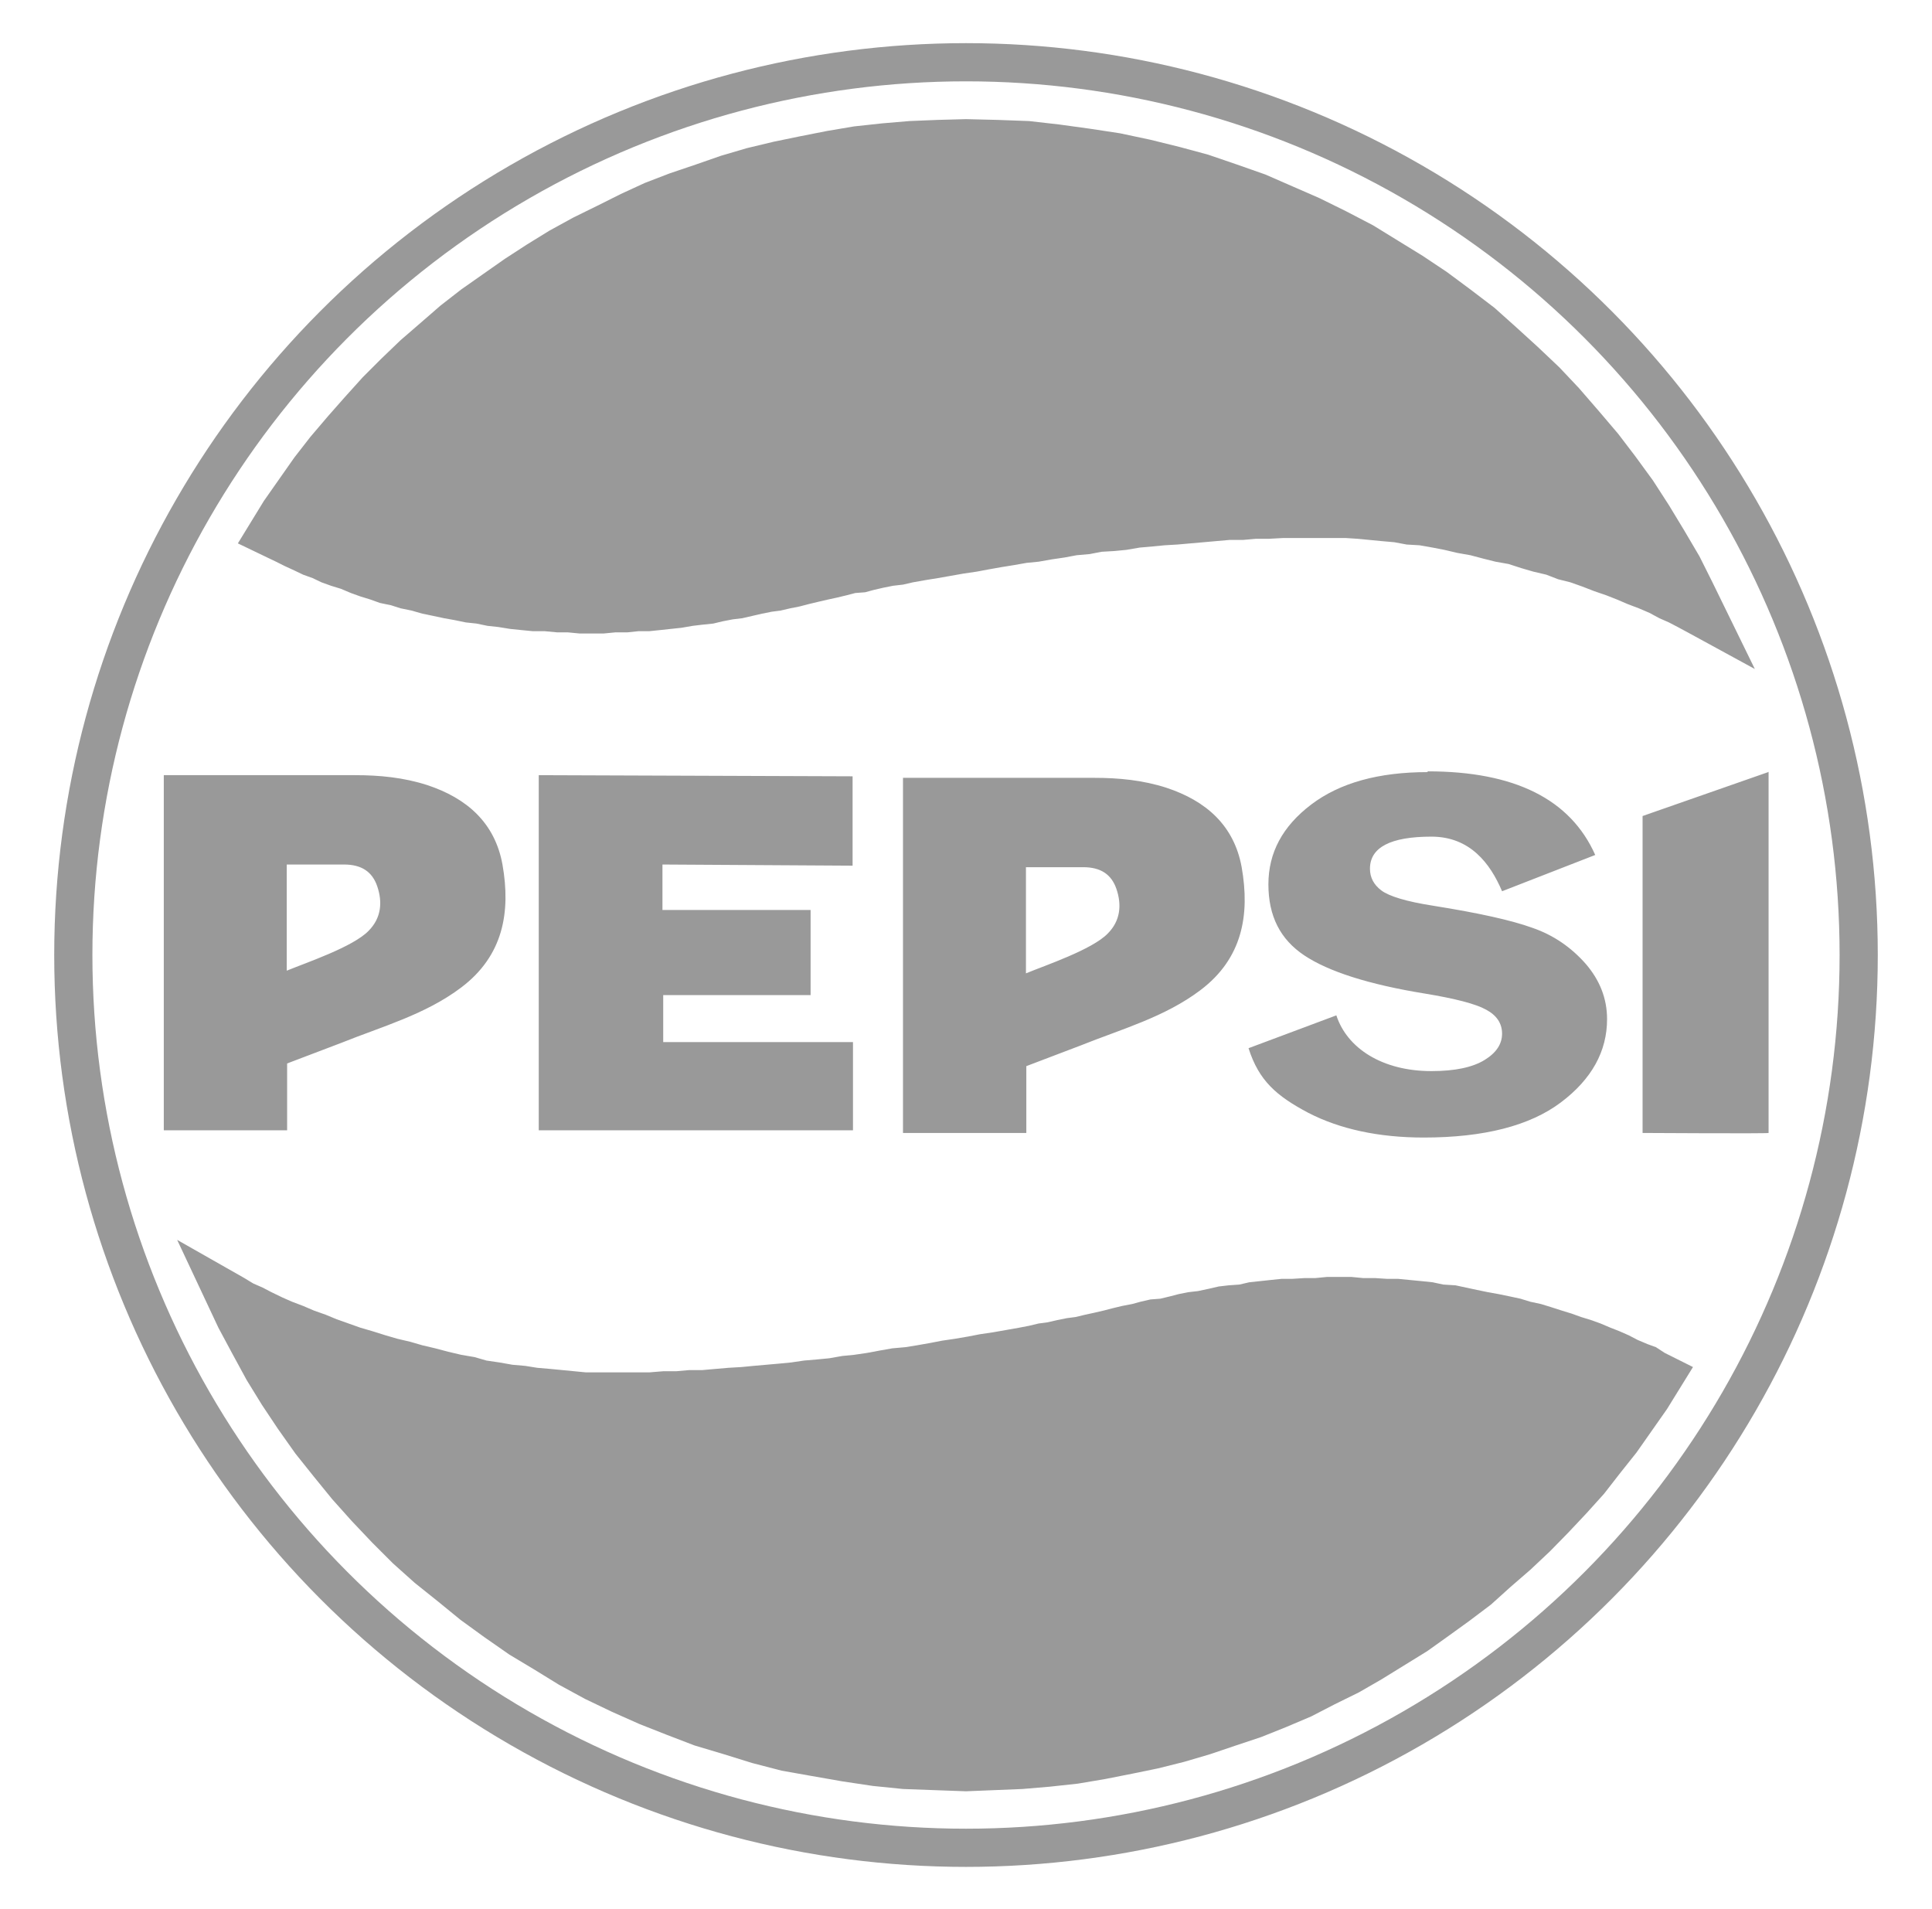
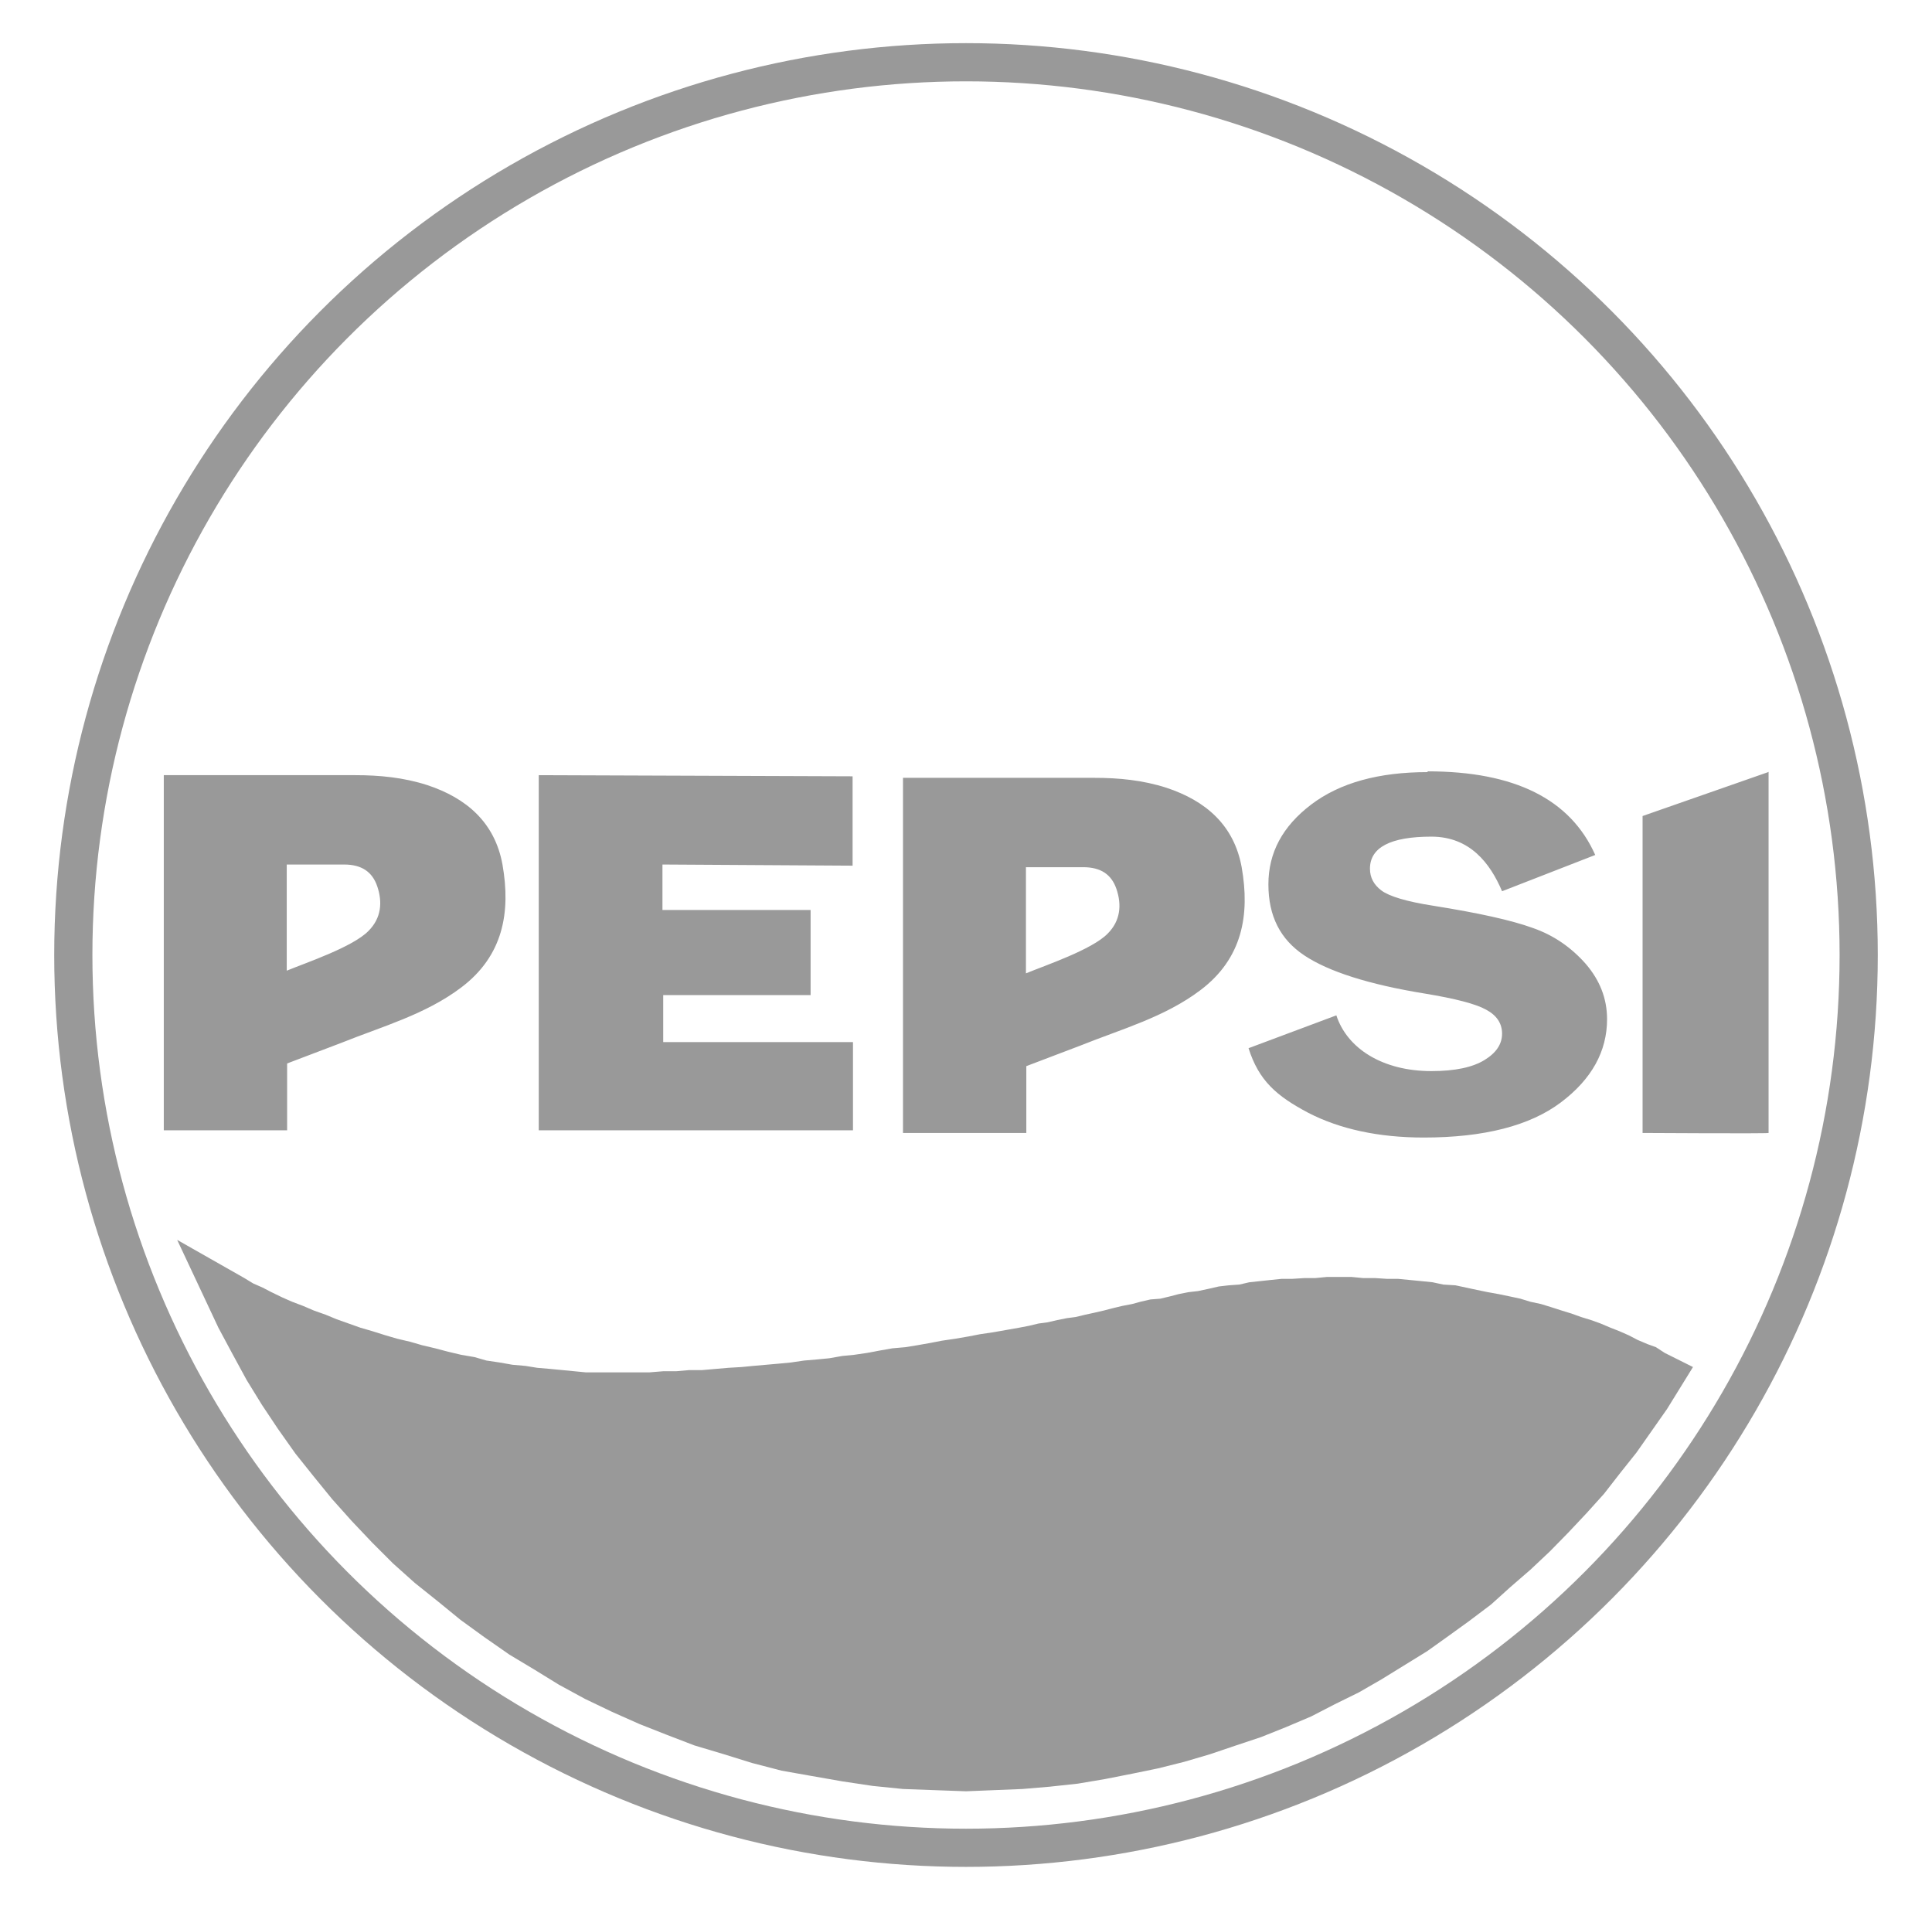
<svg xmlns="http://www.w3.org/2000/svg" id="Layer_1" data-name="Layer 1" viewBox="0 0 50.6 50">
  <defs>
    <style> .cls-1 { fill: none; stroke: #999; stroke-miterlimit: 10; } .cls-2 { fill: #999; fill-rule: evenodd; } </style>
  </defs>
  <circle class="cls-1" cx="25.3" cy="25.01" r="23.38" />
  <g>
    <polygon class="cls-2" points="42.86 38.04 43.26 37.47 43.66 36.9 44.34 35.8 43.6 35.43 43.37 35.28 43.15 35.2 42.89 35.09 42.66 34.97 42.41 34.86 42.18 34.77 41.92 34.66 41.67 34.57 41.41 34.49 41.16 34.4 40.9 34.32 40.62 34.23 40.36 34.15 40.08 34.09 39.82 34.01 39.54 33.95 39.25 33.89 38.97 33.84 38.68 33.78 38.4 33.72 38.12 33.66 37.8 33.64 37.52 33.58 37.23 33.55 36.92 33.52 36.61 33.49 36.32 33.49 36.01 33.47 35.7 33.47 35.39 33.44 35.07 33.44 34.76 33.44 34.45 33.47 34.17 33.47 33.85 33.49 33.57 33.49 33.28 33.52 33 33.55 32.72 33.58 32.46 33.64 32.18 33.66 31.92 33.69 31.66 33.75 31.38 33.81 31.12 33.84 30.87 33.89 30.64 33.95 30.39 34.01 30.13 34.03 29.87 34.09 29.65 34.15 29.39 34.2 29.14 34.26 28.91 34.32 28.65 34.38 28.42 34.43 28.17 34.49 27.94 34.52 27.69 34.57 27.43 34.63 27.2 34.66 26.95 34.72 26.69 34.77 26.35 34.83 26.01 34.89 25.67 34.94 25.36 35 25.01 35.06 24.67 35.11 24.36 35.17 24.02 35.23 23.71 35.28 23.37 35.31 23.03 35.37 22.71 35.43 22.37 35.48 22.06 35.51 21.72 35.57 21.41 35.6 21.06 35.63 20.72 35.68 20.41 35.71 20.07 35.74 19.73 35.77 19.42 35.8 19.08 35.82 18.73 35.85 18.39 35.88 18.05 35.88 17.71 35.91 17.37 35.91 17 35.94 16.66 35.94 16.32 35.94 15.95 35.94 15.67 35.94 15.35 35.94 15.04 35.91 14.73 35.88 14.42 35.85 14.07 35.82 13.76 35.77 13.42 35.74 13.08 35.68 12.74 35.63 12.43 35.54 12.08 35.48 11.74 35.4 11.4 35.31 11.06 35.23 10.75 35.14 10.41 35.06 10.1 34.97 9.75 34.86 9.44 34.77 9.13 34.66 8.82 34.55 8.53 34.43 8.22 34.32 7.94 34.2 7.65 34.09 7.4 33.98 7.11 33.84 6.88 33.72 6.63 33.61 6.4 33.47 4.64 32.47 5.72 34.77 6.09 35.46 6.46 36.14 6.86 36.79 7.28 37.42 7.74 38.07 8.22 38.67 8.7 39.26 9.21 39.83 9.75 40.4 10.29 40.94 10.86 41.45 11.46 41.93 12.06 42.42 12.68 42.87 13.34 43.33 13.99 43.72 14.64 44.12 15.32 44.49 16.03 44.83 16.75 45.15 17.46 45.43 18.19 45.71 18.96 45.94 19.7 46.17 20.47 46.37 21.26 46.51 22.06 46.65 22.86 46.77 23.65 46.85 24.47 46.88 25.3 46.91 26.04 46.88 26.78 46.85 27.49 46.79 28.23 46.71 28.94 46.59 29.65 46.45 30.33 46.31 31.01 46.14 31.69 45.94 32.37 45.71 33.03 45.49 33.68 45.23 34.34 44.95 34.96 44.63 35.59 44.32 36.18 43.98 36.78 43.61 37.38 43.24 37.94 42.84 38.48 42.45 39.05 42.02 39.56 41.56 40.08 41.11 40.59 40.63 41.07 40.14 41.55 39.63 42.01 39.12 42.43 38.58 42.86 38.04 42.86 38.04" />
-     <polygon class="cls-2" points="26.12 3.14 25.3 3.12 24.56 3.14 23.82 3.17 23.11 3.23 22.37 3.31 21.66 3.43 20.95 3.57 20.27 3.71 19.56 3.88 18.88 4.08 18.22 4.31 17.54 4.54 16.89 4.79 16.26 5.08 15.64 5.39 15.01 5.7 14.39 6.04 13.79 6.41 13.22 6.78 12.65 7.18 12.08 7.58 11.54 8 11.01 8.46 10.49 8.91 9.98 9.4 9.5 9.88 9.04 10.39 8.59 10.9 8.13 11.44 7.71 11.98 7.31 12.55 6.91 13.12 6.23 14.23 7 14.6 7.23 14.71 7.45 14.82 7.71 14.94 7.94 15.05 8.19 15.14 8.42 15.25 8.67 15.34 8.93 15.42 9.19 15.53 9.44 15.62 9.7 15.7 9.95 15.79 10.24 15.85 10.49 15.93 10.78 15.99 11.06 16.07 11.35 16.13 11.63 16.19 11.91 16.24 12.2 16.3 12.48 16.33 12.77 16.39 13.05 16.42 13.36 16.47 13.65 16.5 13.96 16.53 14.27 16.53 14.59 16.56 14.87 16.56 15.18 16.59 15.49 16.59 15.81 16.59 16.12 16.56 16.43 16.56 16.72 16.53 17 16.53 17.29 16.5 17.57 16.47 17.85 16.44 18.14 16.39 18.39 16.36 18.68 16.33 18.93 16.27 19.19 16.22 19.44 16.19 19.7 16.13 19.96 16.07 20.21 16.02 20.44 15.99 20.7 15.93 20.95 15.88 21.18 15.82 21.43 15.76 21.69 15.7 21.92 15.65 22.17 15.59 22.4 15.53 22.66 15.51 22.88 15.45 23.14 15.39 23.39 15.34 23.65 15.31 23.91 15.25 24.25 15.19 24.56 15.14 24.9 15.08 25.24 15.02 25.58 14.97 25.9 14.91 26.24 14.85 26.55 14.8 26.89 14.74 27.2 14.71 27.54 14.65 27.88 14.6 28.2 14.54 28.54 14.51 28.85 14.45 29.19 14.43 29.5 14.4 29.85 14.34 30.19 14.31 30.5 14.28 30.84 14.26 31.18 14.23 31.52 14.2 31.86 14.17 32.2 14.14 32.55 14.14 32.89 14.11 33.23 14.11 33.6 14.09 33.94 14.09 34.31 14.09 34.65 14.09 34.96 14.09 35.25 14.09 35.56 14.11 35.87 14.14 36.18 14.17 36.52 14.2 36.84 14.26 37.18 14.28 37.52 14.34 37.83 14.4 38.17 14.48 38.51 14.54 38.85 14.63 39.17 14.71 39.51 14.77 39.85 14.88 40.16 14.97 40.5 15.05 40.81 15.17 41.13 15.25 41.44 15.36 41.75 15.48 42.07 15.59 42.35 15.7 42.63 15.82 42.92 15.93 43.2 16.05 43.46 16.19 43.71 16.3 43.94 16.42 44.2 16.56 45.96 17.52 44.85 15.25 44.51 14.57 44.11 13.89 43.71 13.23 43.29 12.58 42.83 11.95 42.38 11.36 41.87 10.76 41.35 10.16 40.84 9.62 40.27 9.08 39.71 8.57 39.14 8.06 38.51 7.58 37.89 7.12 37.26 6.7 36.61 6.3 35.96 5.9 35.25 5.53 34.56 5.19 33.85 4.88 33.14 4.57 32.4 4.31 31.64 4.05 30.9 3.85 30.13 3.66 29.33 3.49 28.54 3.37 27.74 3.26 26.95 3.17 26.12 3.14 26.12 3.14" />
  </g>
-   <path class="cls-2" d="M23.65,29.67h0s0,0,0,0h3.23s0,0,0-.99v-.76c.24-.09,1.18-.45,1.42-.54,1.07-.43,2.2-.74,3.14-1.45,1.1-.83,1.3-1.97,1.08-3.22-.2-1.1-.94-1.74-1.97-2.08-.62-.2-1.25-.26-1.89-.26-1.54,0-5.01,0-5.01,0h0s0,7.88,0,9.3h0ZM26.86,22.71h0s1.11,0,1.51,0c.46,0,.74.19.87.57.14.41.11.83-.23,1.17-.41.42-1.63.83-2.14,1.04h0v-1.41s0,0,0,0c0-.35,0-1.02,0-1.37ZM46.31,20.22h0l-3.29,1.15h0c0,2.49,0,8.3,0,8.3h0s3.3.02,3.3,0h0s0-9.46,0-9.46c0,0,0,0,0,0ZM4.29,29.6h0s0,0,0,0h3.23s0,0,0-.99v-.76c.24-.09,1.18-.45,1.42-.54,1.07-.43,2.2-.74,3.14-1.45,1.1-.83,1.3-1.97,1.08-3.22-.2-1.1-.94-1.74-1.97-2.08-.62-.2-1.25-.26-1.89-.26-1.54,0-5.01,0-5.01,0h0s0,7.88,0,9.3h0ZM7.5,22.64h0s1.11,0,1.51,0c.46,0,.74.19.87.57.14.41.11.83-.23,1.17-.41.42-1.63.83-2.14,1.04h0v-1.41s0,0,0,0c0-.35,0-1.02,0-1.37ZM14.11,29.6h8.23v-2.31h-4.97v-1.23h3.86v-2.23h-3.88v-1.19l4.98.03v-2.34l-8.22-.03v9.3ZM37.39,20.22c-1.28,0-2.3.28-3.05.85-.75.57-1.12,1.26-1.12,2.09s.31,1.44.94,1.86,1.68.76,3.16,1c.79.13,1.33.27,1.6.42.28.15.42.36.42.63s-.15.5-.46.69c-.31.19-.77.29-1.39.29-1.29,0-2.21-.6-2.49-1.46l-2.3.86c.27.85.73,1.25,1.56,1.69.83.43,1.85.65,3.03.65,1.58,0,2.78-.31,3.59-.92.81-.61,1.21-1.34,1.21-2.18,0-.54-.19-1.02-.56-1.45-.38-.43-.84-.75-1.39-.94-.55-.2-1.41-.39-2.6-.58-.71-.11-1.16-.25-1.36-.4-.2-.15-.3-.34-.3-.57,0-.56.54-.84,1.61-.84,1.01,0,1.54.7,1.85,1.43l2.44-.95c-.65-1.46-2.11-2.19-4.39-2.19Z" />
+   <path class="cls-2" d="M23.65,29.67h0s0,0,0,0h3.23s0,0,0-.99v-.76c.24-.09,1.18-.45,1.42-.54,1.07-.43,2.2-.74,3.14-1.45,1.1-.83,1.3-1.97,1.08-3.22-.2-1.1-.94-1.74-1.97-2.08-.62-.2-1.25-.26-1.89-.26-1.54,0-5.01,0-5.01,0h0s0,7.88,0,9.3h0ZM26.86,22.71h0s1.11,0,1.51,0c.46,0,.74.19.87.57.14.41.11.83-.23,1.17-.41.42-1.63.83-2.14,1.04h0v-1.41c0-.35,0-1.02,0-1.37ZM46.31,20.22h0l-3.29,1.15h0c0,2.49,0,8.3,0,8.3h0s3.3.02,3.3,0h0s0-9.46,0-9.46c0,0,0,0,0,0ZM4.29,29.6h0s0,0,0,0h3.23s0,0,0-.99v-.76c.24-.09,1.18-.45,1.42-.54,1.07-.43,2.2-.74,3.14-1.45,1.1-.83,1.3-1.97,1.08-3.22-.2-1.1-.94-1.74-1.97-2.08-.62-.2-1.25-.26-1.89-.26-1.54,0-5.01,0-5.01,0h0s0,7.88,0,9.3h0ZM7.5,22.64h0s1.11,0,1.51,0c.46,0,.74.19.87.57.14.41.11.83-.23,1.17-.41.42-1.63.83-2.14,1.04h0v-1.41s0,0,0,0c0-.35,0-1.02,0-1.37ZM14.11,29.6h8.23v-2.31h-4.97v-1.23h3.86v-2.23h-3.88v-1.19l4.98.03v-2.34l-8.22-.03v9.3ZM37.39,20.22c-1.28,0-2.3.28-3.05.85-.75.57-1.12,1.26-1.12,2.09s.31,1.44.94,1.86,1.68.76,3.16,1c.79.13,1.33.27,1.6.42.28.15.42.36.42.63s-.15.5-.46.69c-.31.19-.77.29-1.39.29-1.29,0-2.21-.6-2.49-1.46l-2.3.86c.27.85.73,1.25,1.56,1.69.83.43,1.85.65,3.03.65,1.58,0,2.78-.31,3.59-.92.81-.61,1.21-1.34,1.21-2.18,0-.54-.19-1.02-.56-1.45-.38-.43-.84-.75-1.39-.94-.55-.2-1.41-.39-2.6-.58-.71-.11-1.16-.25-1.36-.4-.2-.15-.3-.34-.3-.57,0-.56.54-.84,1.61-.84,1.01,0,1.54.7,1.85,1.43l2.44-.95c-.65-1.46-2.11-2.19-4.39-2.19Z" />
</svg>